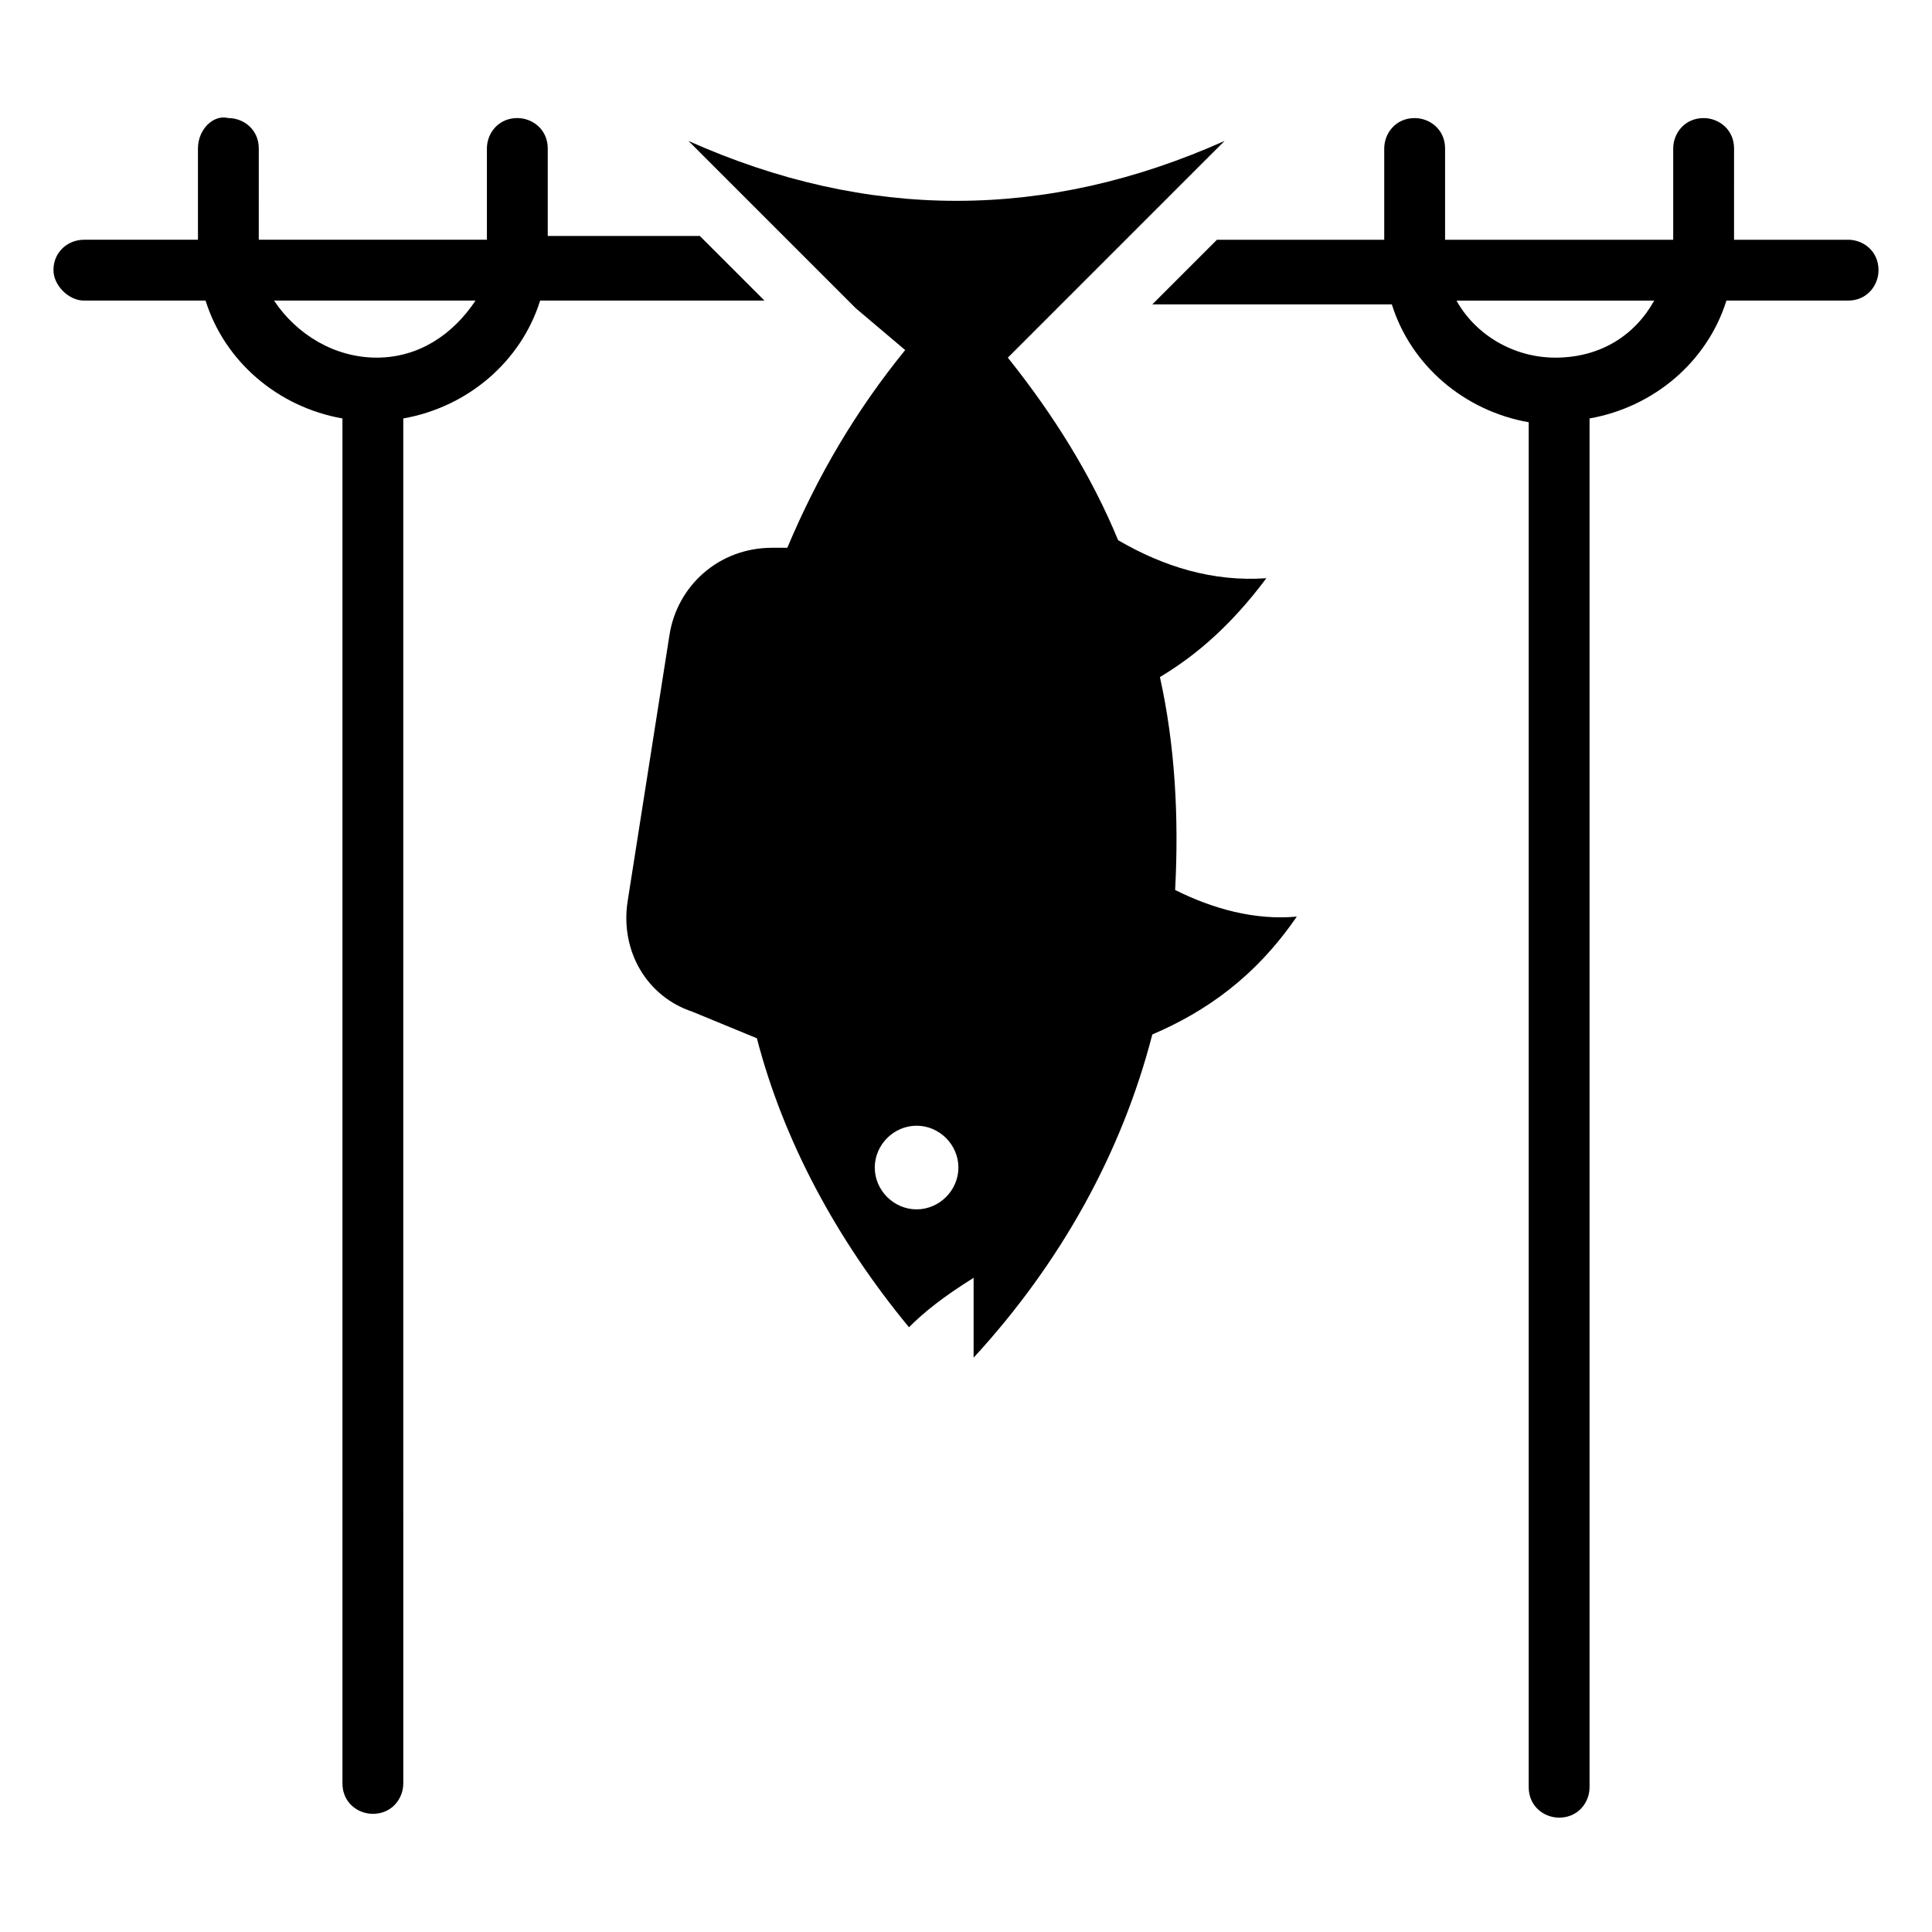
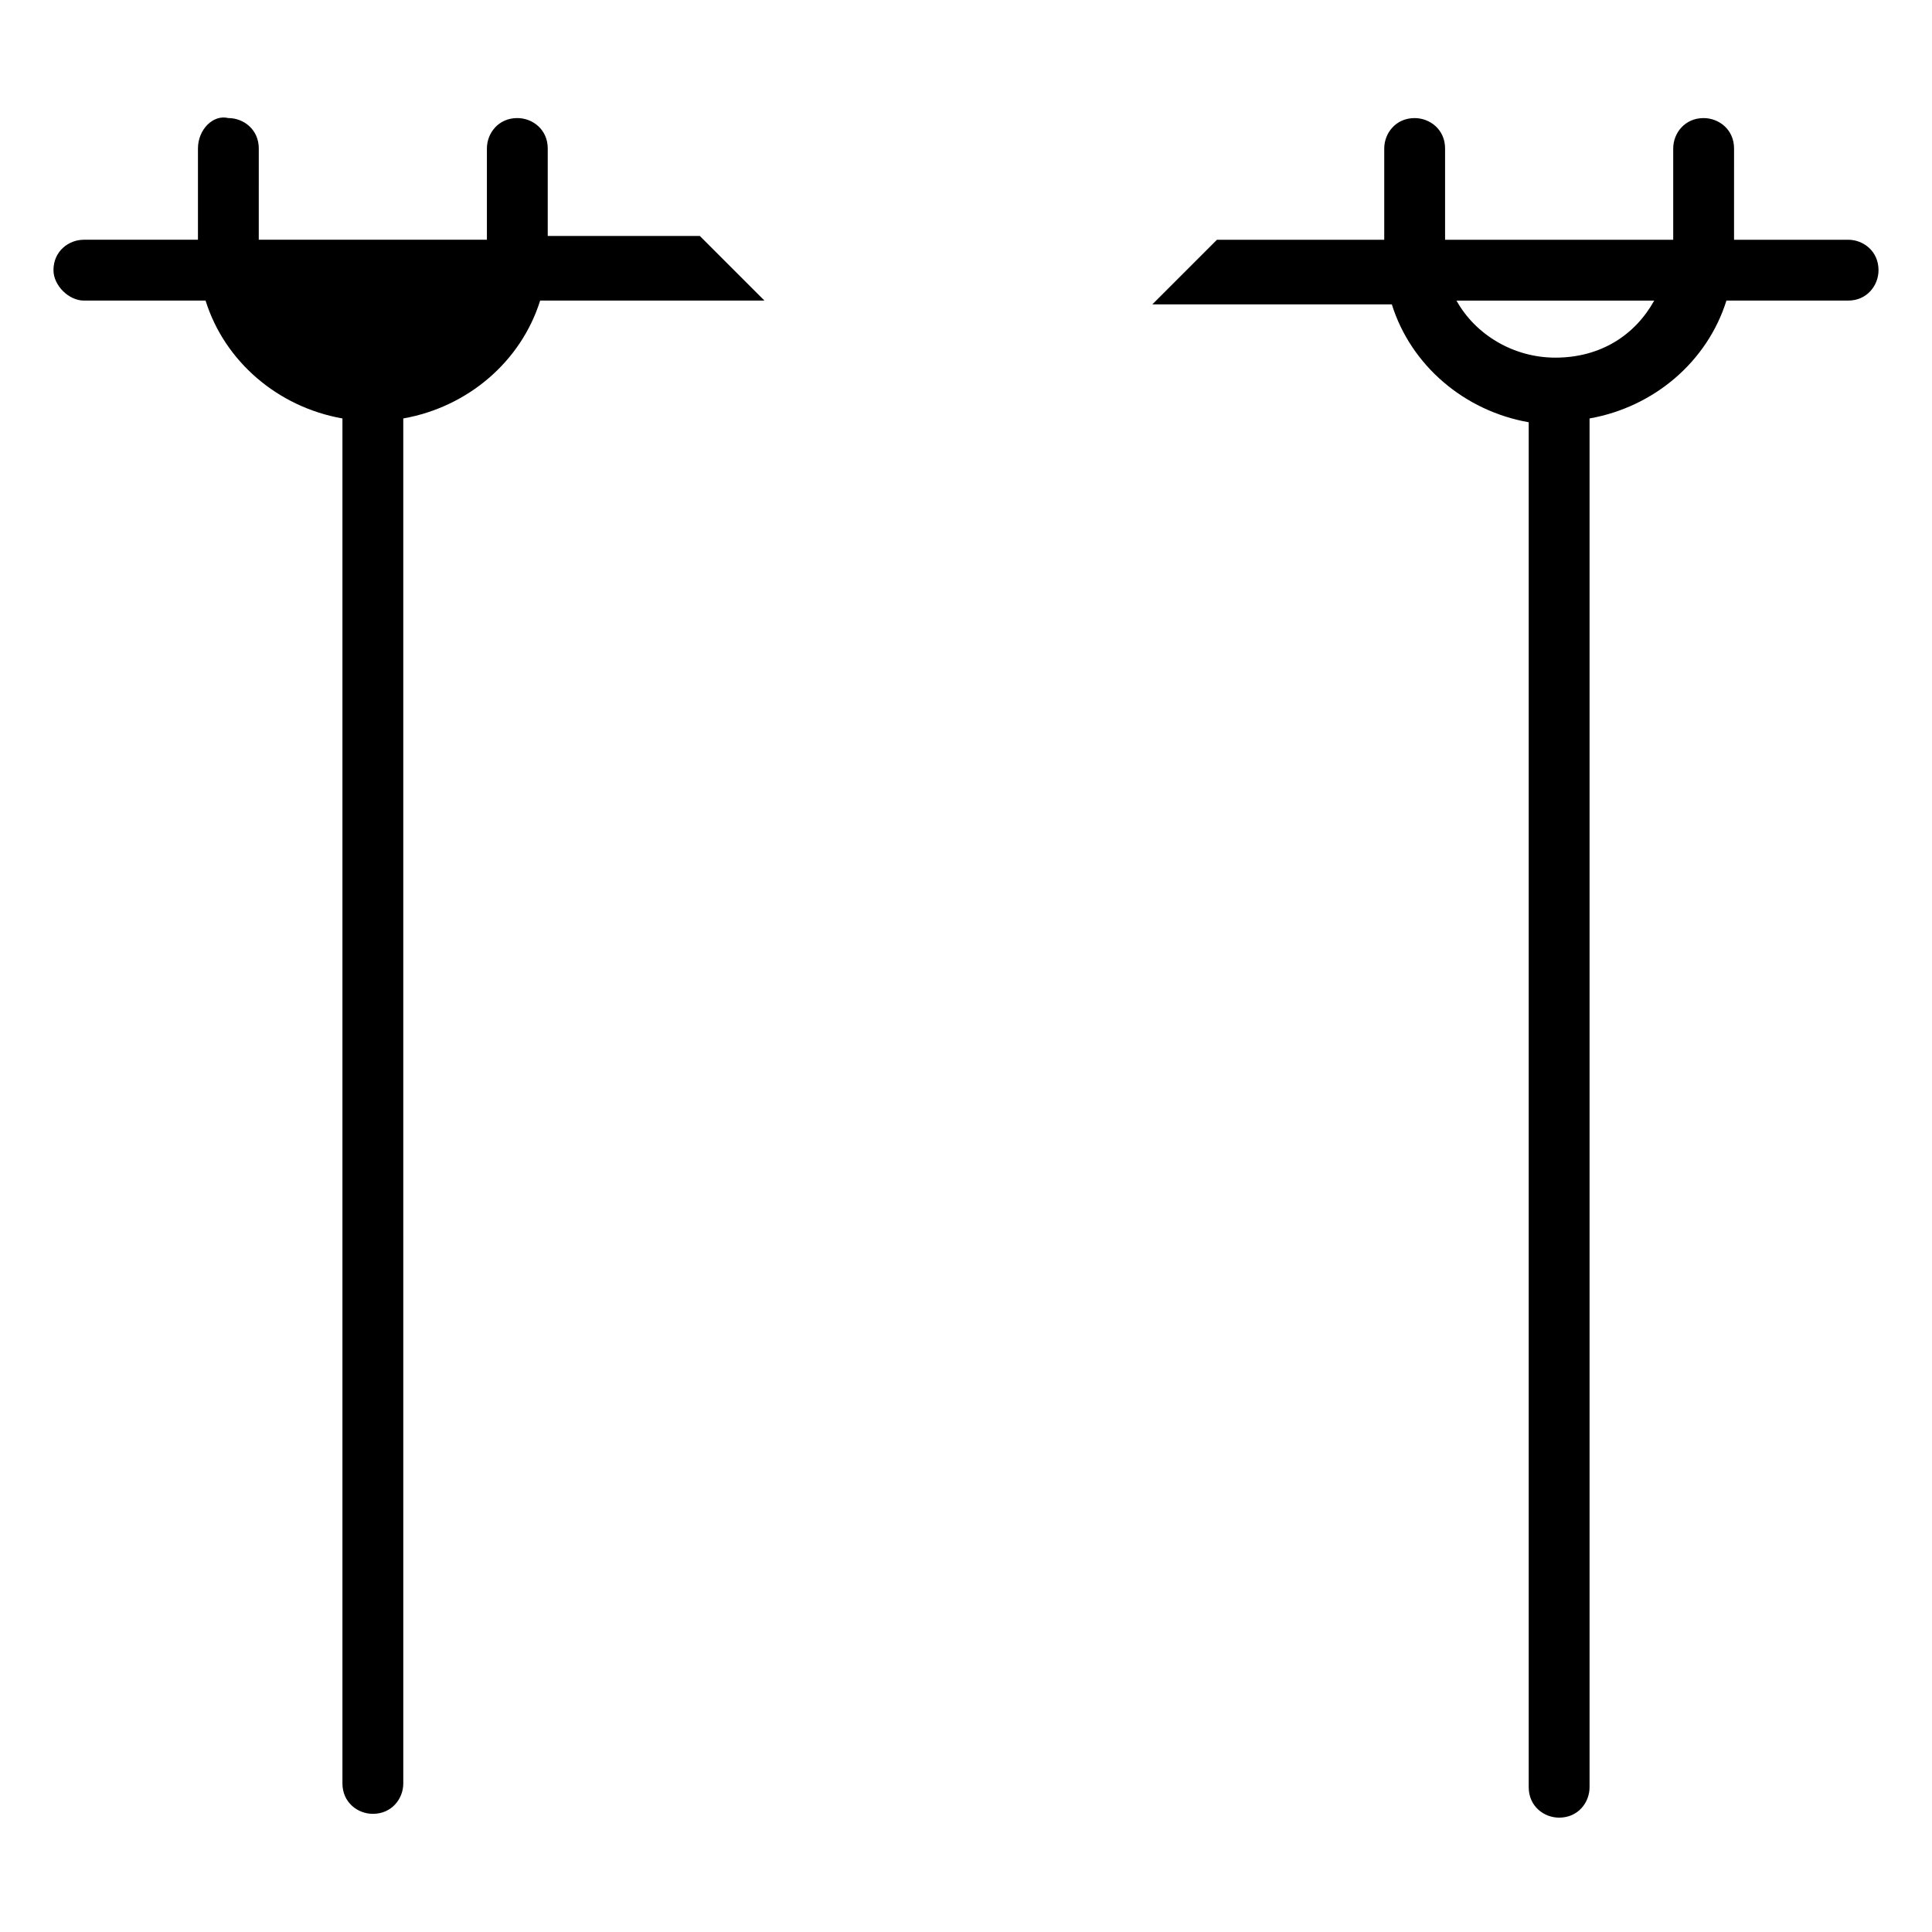
<svg xmlns="http://www.w3.org/2000/svg" fill="#000000" width="800px" height="800px" version="1.1" viewBox="144 144 512 512">
  <g>
-     <path d="m166.23 223.66h32.246c5.039 16.121 19.145 28.215 36.273 31.234v361.73c0 5.039 4.031 8.062 8.062 8.062 5.039 0 8.062-4.031 8.062-8.062l-0.004-361.73c17.129-3.023 31.234-15.113 36.273-31.234h59.449l-17.129-17.129h-40.305v-23.18c0-5.039-4.031-8.062-8.062-8.062-5.039 0-8.062 4.031-8.062 8.062v24.184h-60.457l0.004-24.184c0-5.039-4.031-8.062-8.062-8.062-4.031-1.004-8.059 3.027-8.059 8.062v24.184h-30.23c-4.031 0-8.059 3.023-8.059 8.062 0 4.027 4.027 8.059 8.059 8.059zm103.79 0c-6.047 9.07-15.113 15.117-26.199 15.117-11.082 0-21.16-6.047-27.203-15.117z" />
+     <path d="m166.23 223.66h32.246c5.039 16.121 19.145 28.215 36.273 31.234v361.73c0 5.039 4.031 8.062 8.062 8.062 5.039 0 8.062-4.031 8.062-8.062l-0.004-361.73c17.129-3.023 31.234-15.113 36.273-31.234h59.449l-17.129-17.129h-40.305v-23.18c0-5.039-4.031-8.062-8.062-8.062-5.039 0-8.062 4.031-8.062 8.062v24.184h-60.457l0.004-24.184c0-5.039-4.031-8.062-8.062-8.062-4.031-1.004-8.059 3.027-8.059 8.062v24.184h-30.23c-4.031 0-8.059 3.023-8.059 8.062 0 4.027 4.027 8.059 8.059 8.059zm103.79 0z" />
    <path d="m633.77 207.54h-30.23l0.004-24.184c0-5.039-4.031-8.062-8.062-8.062-5.039 0-8.062 4.031-8.062 8.062v24.184h-60.457v-24.184c0-5.039-4.031-8.062-8.062-8.062-5.039 0-8.062 4.031-8.062 8.062v24.184h-44.336l-17.129 17.129h63.48c5.039 16.121 19.145 28.215 36.273 31.234v361.73c0 5.039 4.031 8.062 8.062 8.062 5.039 0 8.062-4.031 8.062-8.062v-362.74c17.129-3.023 31.234-15.113 36.273-31.234h32.242c5.039 0 8.062-4.031 8.062-8.062 0.004-5.039-4.027-8.062-8.059-8.062zm-77.586 31.238c-11.082 0-21.16-6.047-26.199-15.113h52.395c-5.035 9.066-14.105 15.113-26.195 15.113z" />
-     <path d="m383.88 236.77c-13.098 16.121-23.176 33.25-31.234 52.395h-4.031c-14.105 0-25.191 10.078-27.207 23.176l-11.082 70.535c-2.016 13.098 5.039 25.191 17.129 29.223l17.129 7.055c7.055 27.207 21.16 53.402 40.305 76.578 4.031-4.031 9.07-8.062 17.129-13.098v21.16c23.176-25.191 39.297-54.41 47.359-85.648 14.105-6.047 27.207-15.113 38.289-31.234-11.082 1.008-22.168-2.016-32.242-7.055 1.008-19.145 0-38.289-4.031-56.426 10.078-6.047 19.145-14.105 28.215-26.199-14.105 1.008-27.207-3.023-39.297-10.078-7.055-17.129-17.129-33.25-29.223-48.367l57.434-57.434c-47.359 21.16-94.715 21.16-142.07 0l44.336 44.336zm14.109 216.64c0 6.047-5.039 11.082-11.082 11.082-6.047 0-11.082-5.039-11.082-11.082 0-6.047 5.039-11.082 11.082-11.082 6.043 0 11.082 5.035 11.082 11.082z" />
  </g>
</svg>